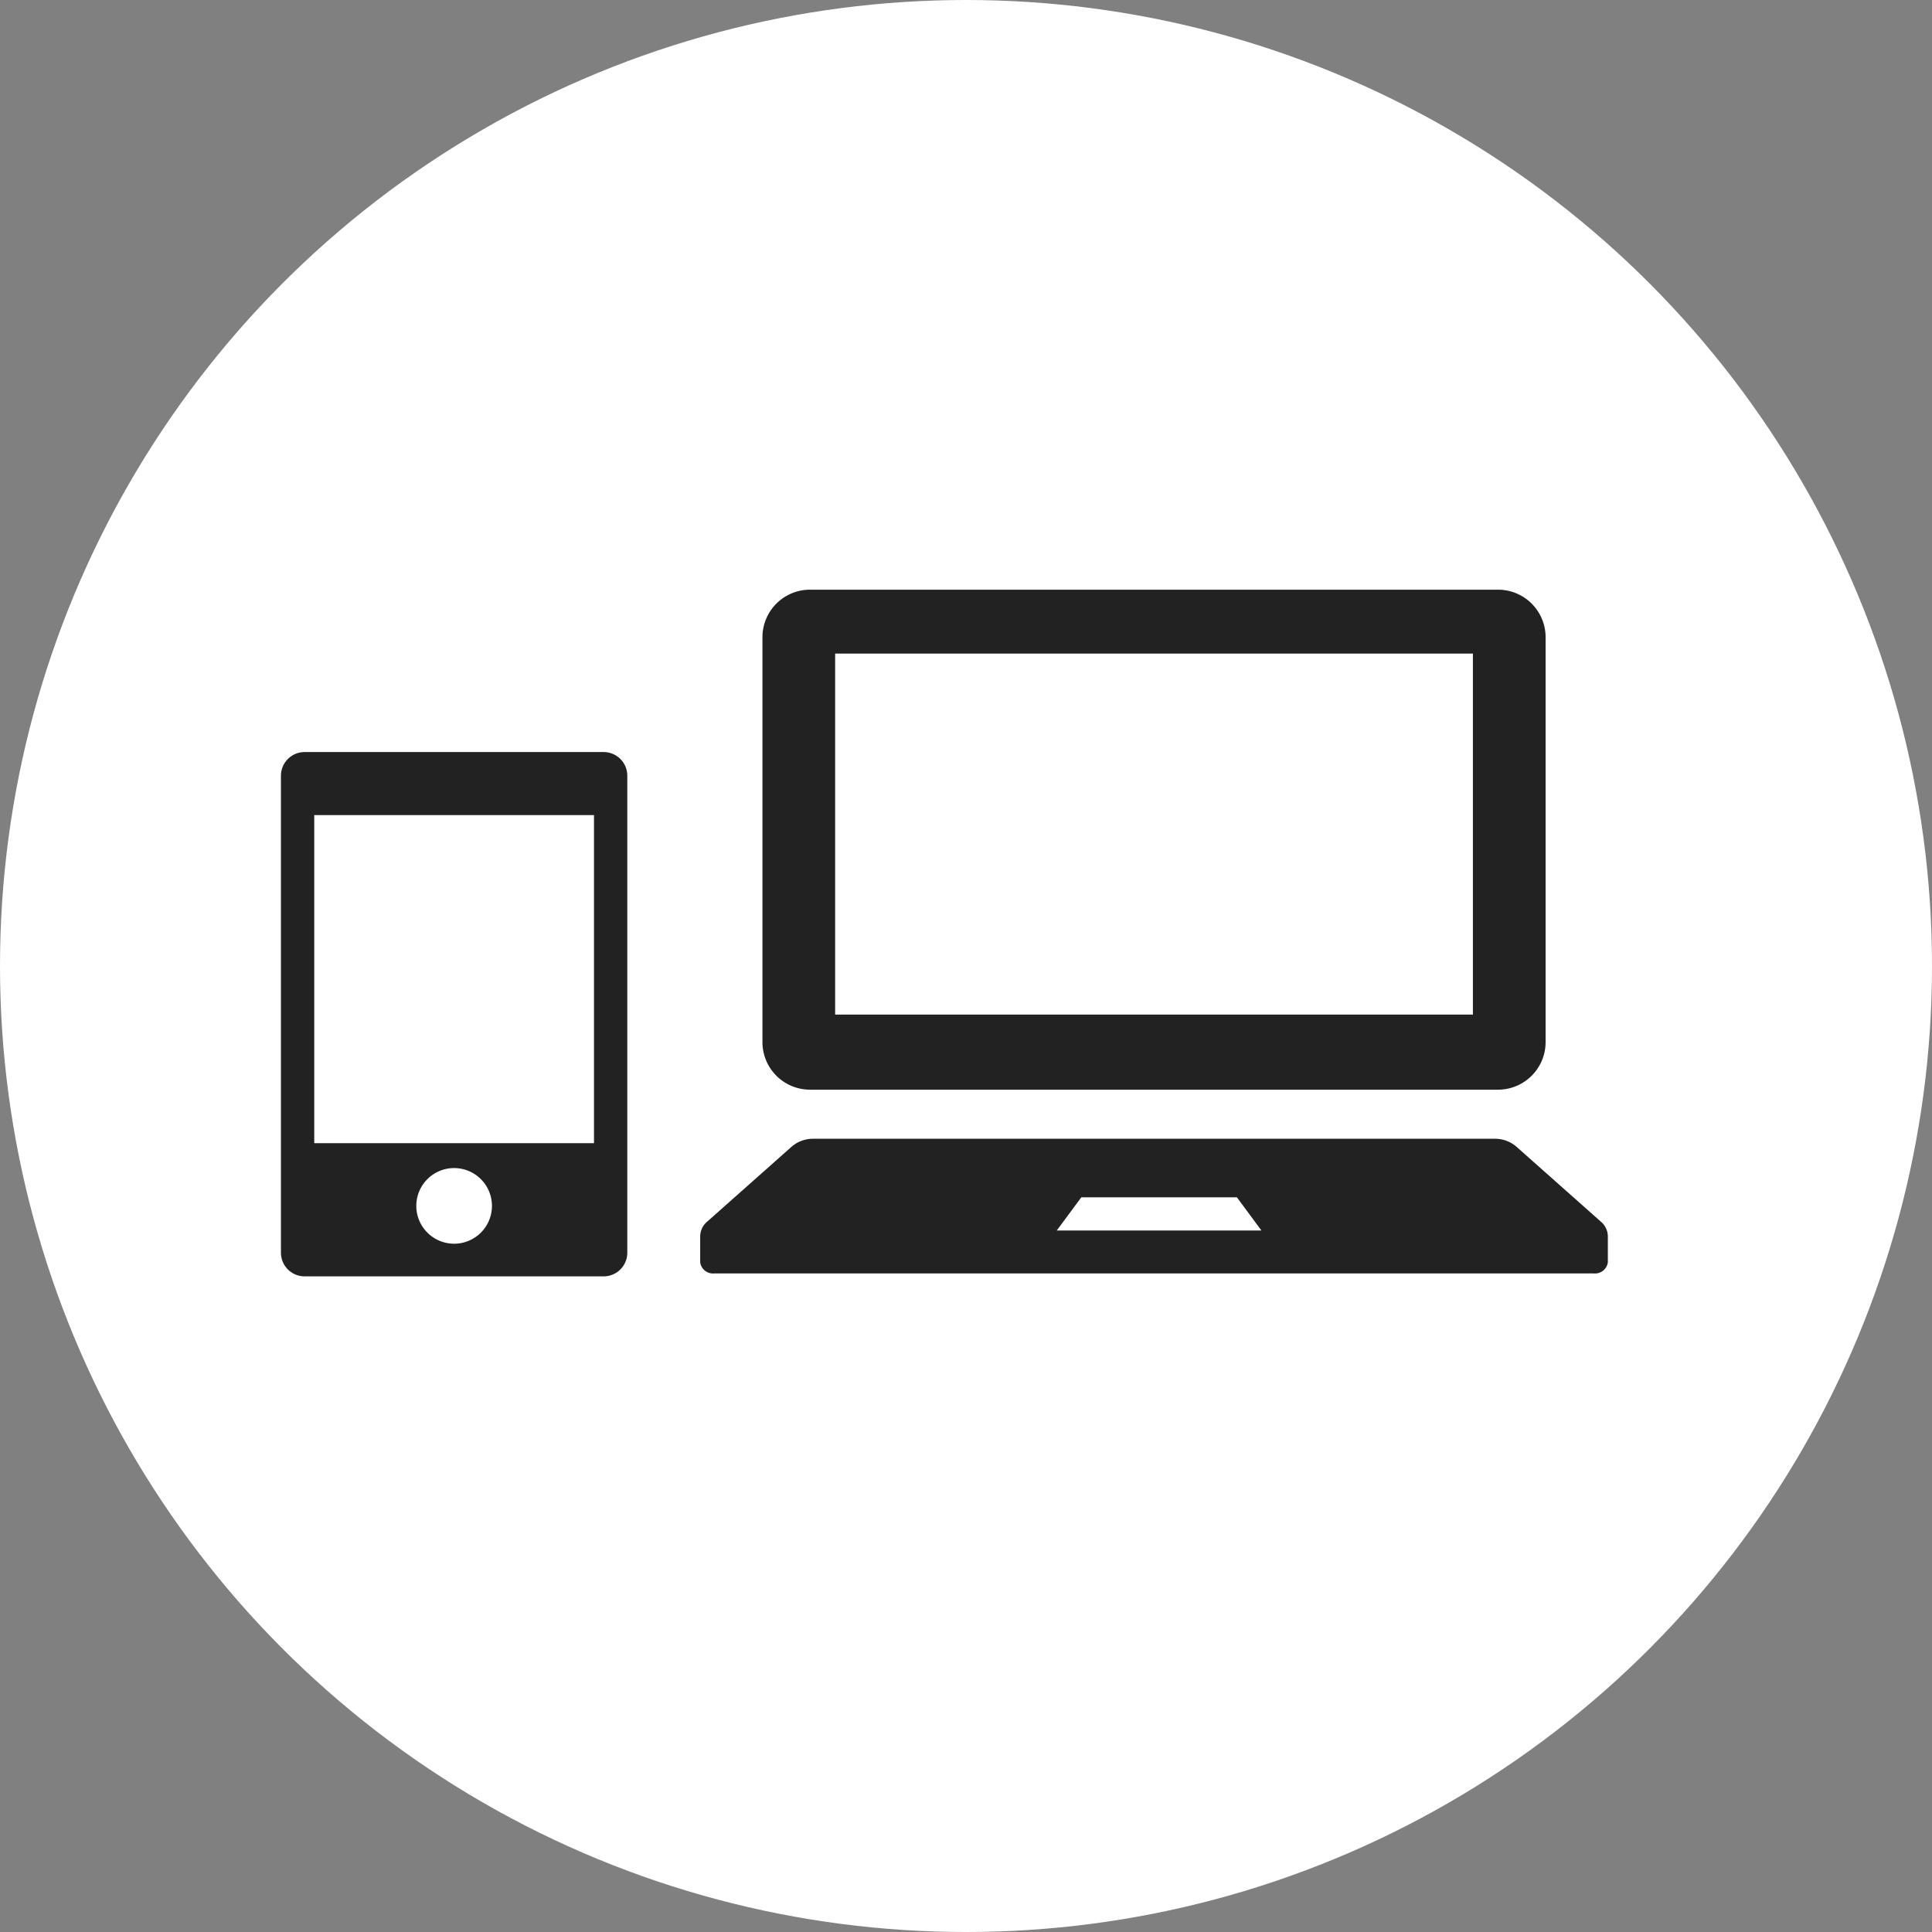
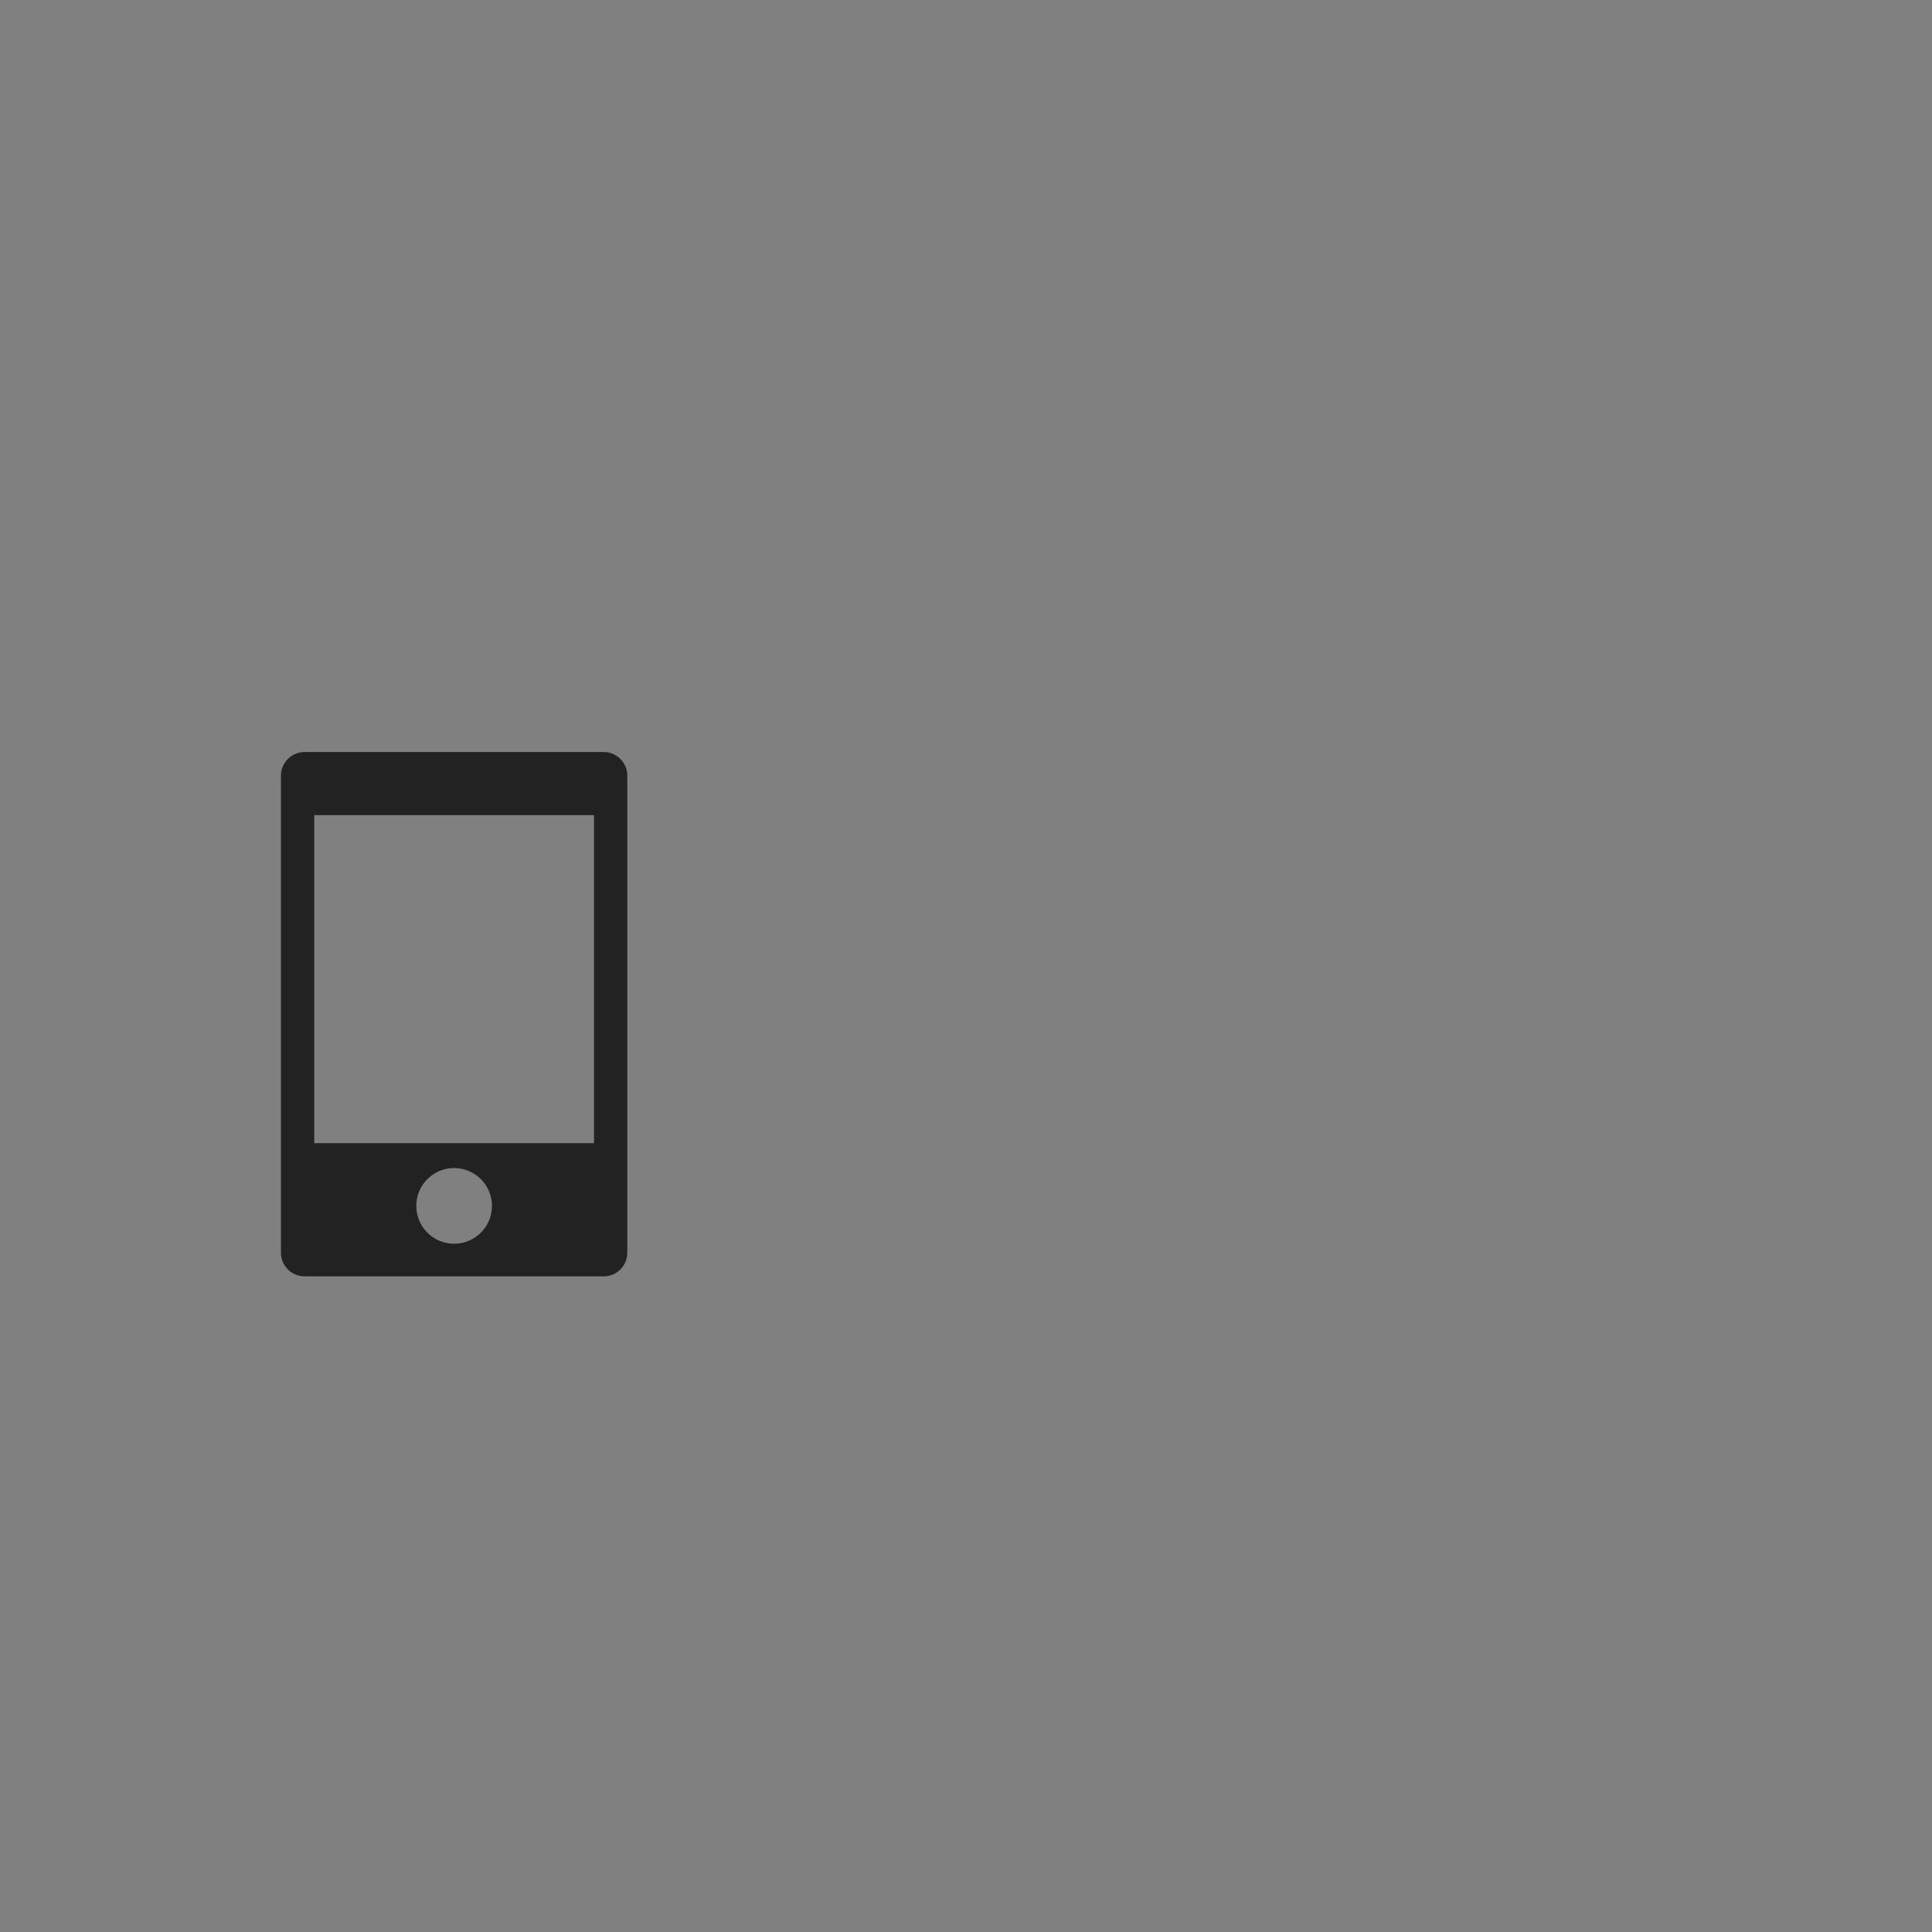
<svg xmlns="http://www.w3.org/2000/svg" width="149" height="149" viewBox="0 0 149 149">
  <rect x="0" y="0" width="149" height="149" fill="#808080" stroke="none" />
  <g id="features06" transform="translate(-739 -899)">
-     <circle id="楕円形_1" data-name="楕円形 1" cx="74.5" cy="74.5" r="74.5" transform="translate(739 899)" fill="#fff" />
    <g id="無料のスマートフォンのアイコン素材" transform="translate(673.779 957)">
      <path id="パス_57" data-name="パス 57" d="M111.775,0H88.713a1.825,1.825,0,0,0-1.825,1.825V38.611a1.825,1.825,0,0,0,1.825,1.825h23.062a1.825,1.825,0,0,0,1.825-1.825V1.825A1.825,1.825,0,0,0,111.775,0ZM100.244,37.918A2.917,2.917,0,1,1,103.161,35,2.917,2.917,0,0,1,100.244,37.918Zm10.787-7.752H89.456V4.864h21.575Z" fill="#222" />
    </g>
    <g id="ノートパソコンのアイコン素材4_1_" data-name="ノートパソコンのアイコン素材4 (1)" transform="translate(793 881.322)">
-       <path id="パス_58" data-name="パス 58" d="M38.791,101.716H91.855a3.669,3.669,0,0,0,3.668-3.668V66.822a3.668,3.668,0,0,0-3.668-3.666H38.791a3.666,3.666,0,0,0-3.666,3.666V98.048A3.667,3.667,0,0,0,38.791,101.716Zm1.94-33.633H89.916V95.926H40.731Z" transform="translate(-30.323)" fill="#222" />
-       <path id="パス_59" data-name="パス 59" d="M69.458,379.264l-6.541-5.806a2.527,2.527,0,0,0-1.664-.583H8.748a2.527,2.527,0,0,0-1.664.583L.543,379.264A1.5,1.5,0,0,0,0,380.385v2.023a1,1,0,0,0,1.1.852H68.9a1,1,0,0,0,1.1-.852v-2.023A1.5,1.5,0,0,0,69.458,379.264Zm-41.958.686,1.893-2.559h12l1.891,2.559Z" transform="translate(0 -267.373)" fill="#222" />
-     </g>
+       </g>
  </g>
</svg>